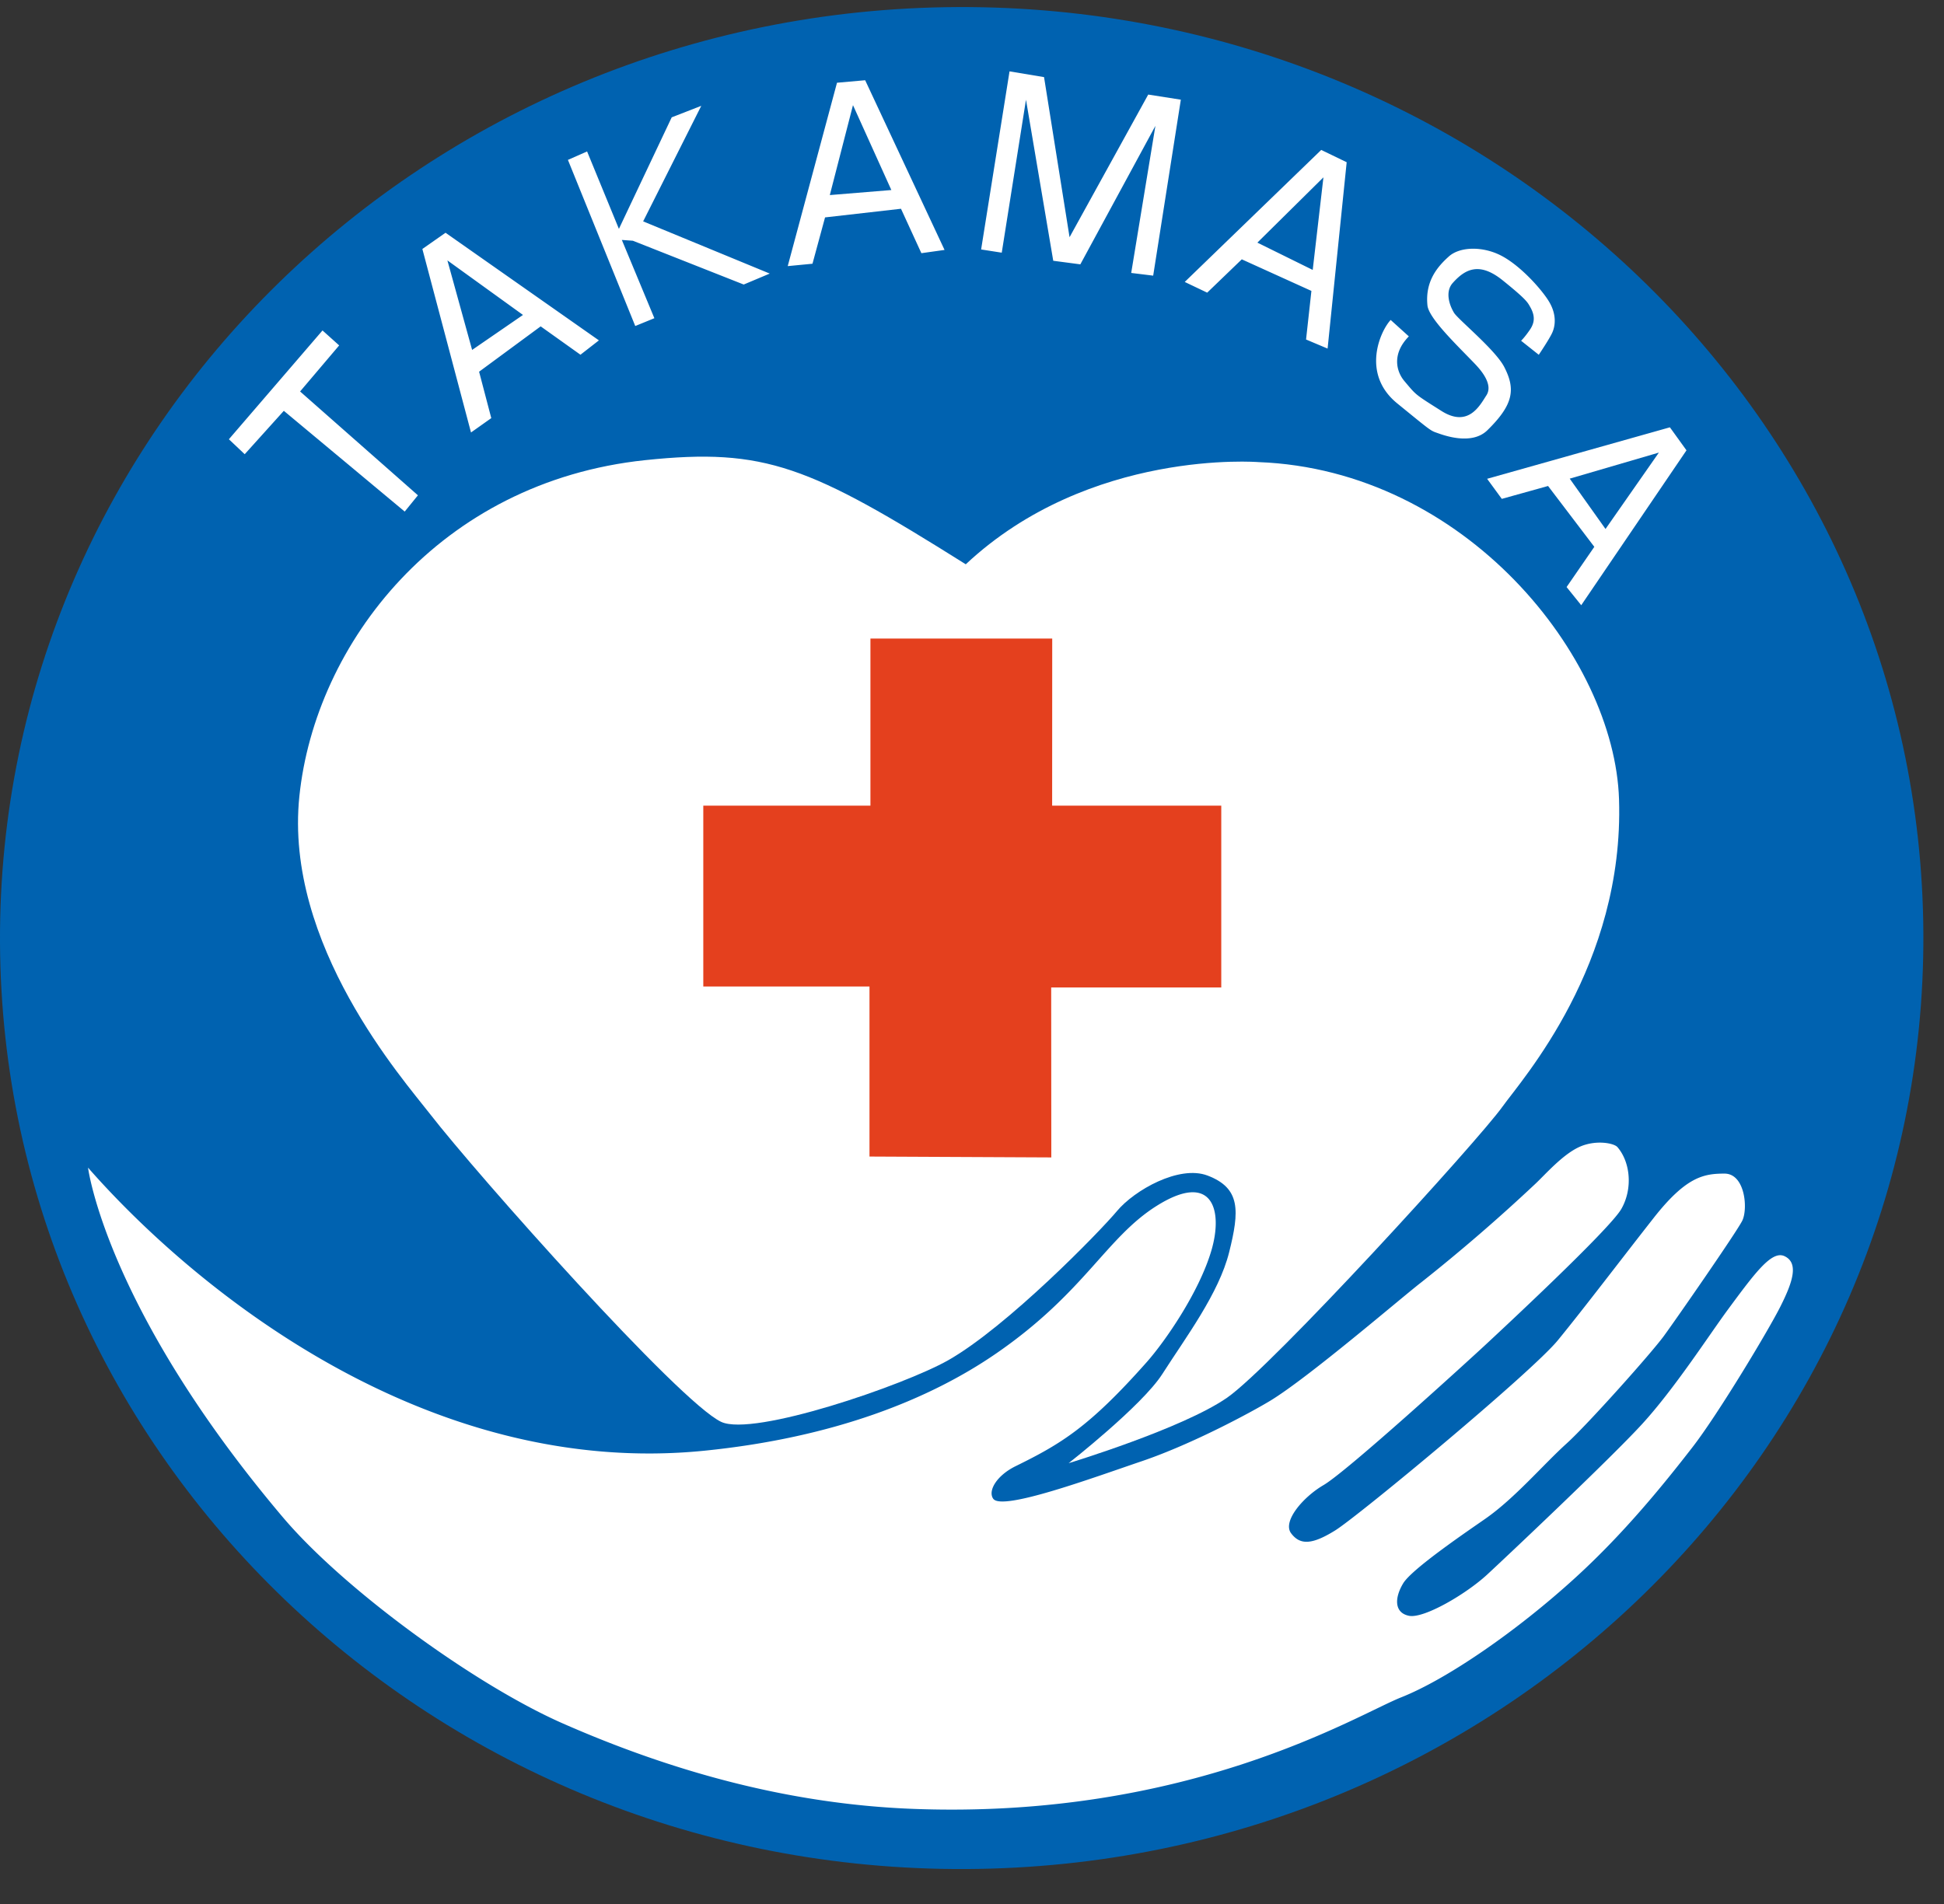
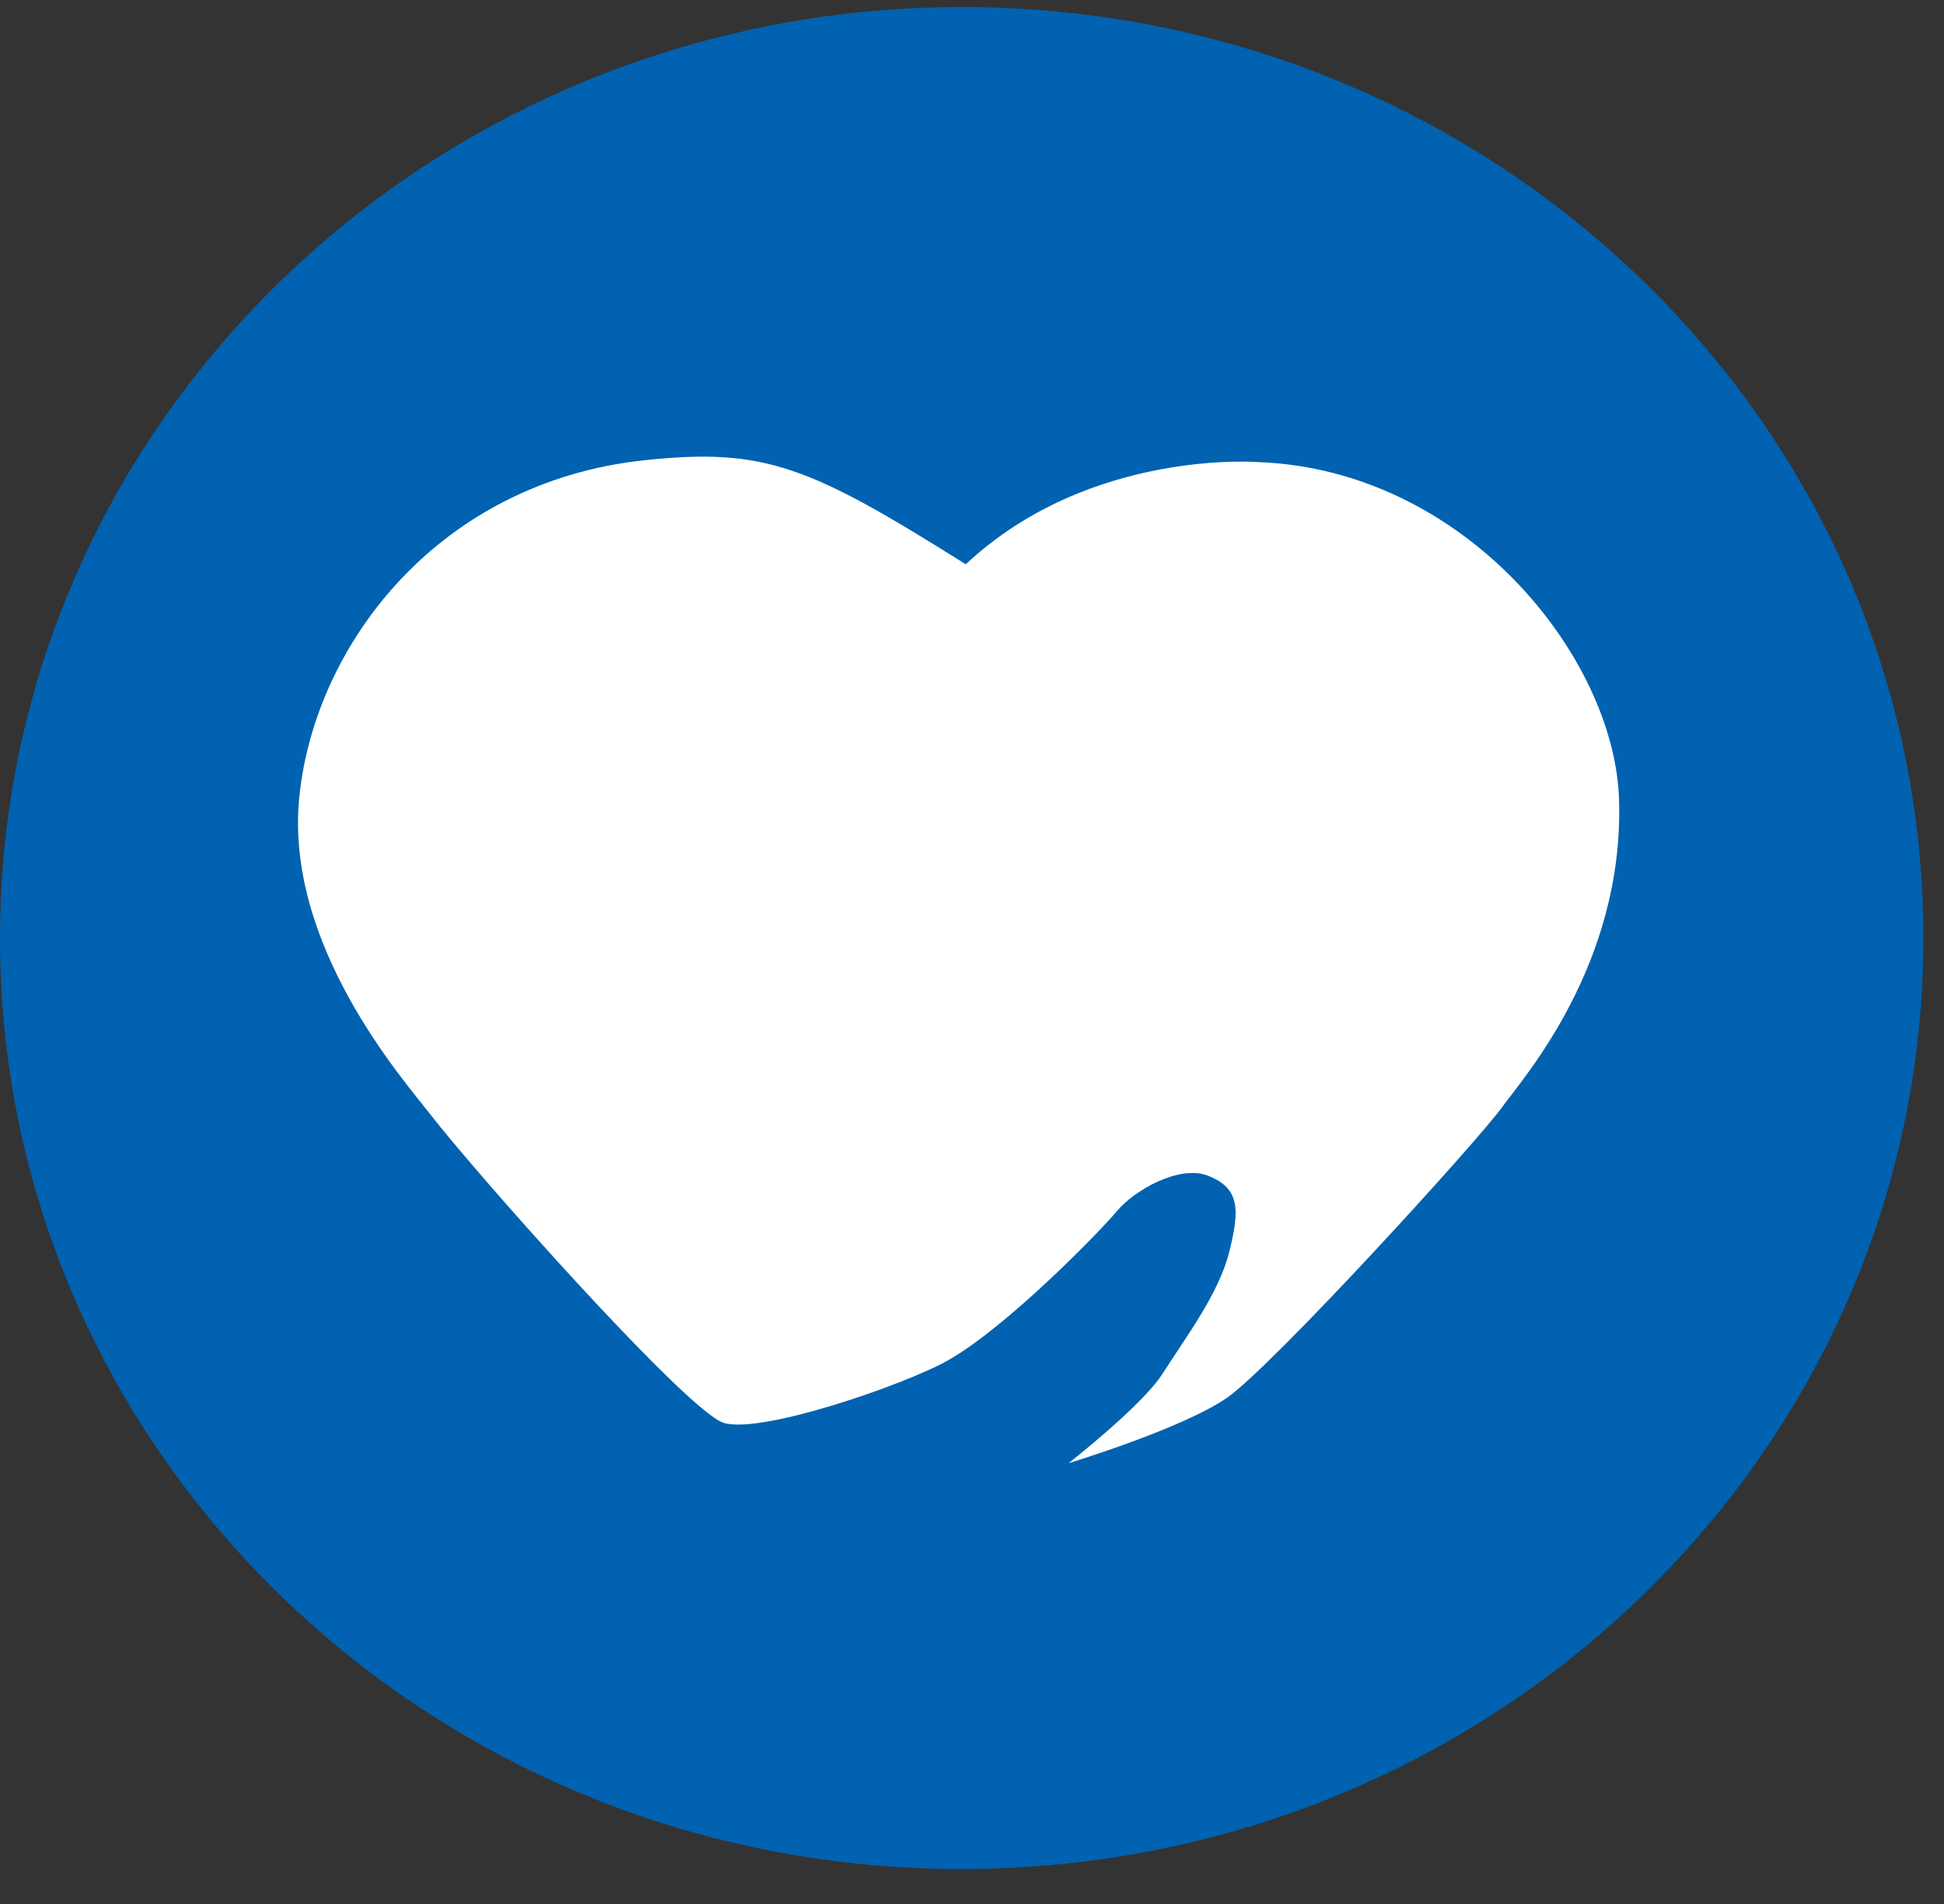
<svg xmlns="http://www.w3.org/2000/svg" width="49" height="48" fill="none">
  <rect width="100%" height="100%" fill="#333333" stroke="none" />
  <g clip-path="url(#a)">
    <path fill="#0062B0" d="M48.48 23.539c.059 12.962-10.746 23.52-24.133 23.58C10.959 47.182.059 36.723 0 23.76S10.746.24 24.133.178C37.521.118 48.421 10.576 48.48 23.539" />
    <path fill="#fff" d="M31.725 11.65c5.203.198 8.971 4.907 9.084 8.502.132 4.182-2.444 7.056-2.94 7.75-.61.855-5.797 6.54-6.937 7.333-1.125.782-3.996 1.652-3.996 1.652s1.852-1.45 2.361-2.247c.595-.93 1.425-2.031 1.685-3.072s.293-1.614-.545-1.932c-.719-.272-1.845.372-2.28.892-.433.52-2.774 2.923-4.26 3.766-1.113.63-4.905 1.932-5.718 1.552-1.054-.492-6.153-6.23-7.342-7.765-.663-.856-3.679-4.267-3.291-8.008.398-3.839 3.518-7.927 8.72-8.473 3.02-.316 4.135.149 8.077 2.626 3.121-2.923 7.382-2.576 7.382-2.576" />
-     <path fill="#E4401E" d="M26.522 16.098H21.94v4.213h-4.213v4.559h4.189v4.287l4.583.022-.003-4.285h4.287v-4.583H26.52z" />
-     <path fill="#fff" d="M2.22 29.438c2.675 3.047 8.51 7.84 15.533 7.135 3.274-.33 5.685-1.3 7.358-2.453 2.225-1.533 2.765-2.912 4.038-3.716 1.412-.891 1.684.1 1.387 1.115-.31 1.062-1.178 2.31-1.635 2.824-1.45 1.635-2.155 2.056-3.302 2.62-.474.233-.705.62-.564.821.222.316 2.516-.53 3.755-.95 1.27-.433 2.746-1.229 3.233-1.524.97-.59 3.322-2.612 3.79-2.973a45 45 0 0 0 2.898-2.503c.248-.235.675-.724 1.09-.916s.88-.1.967 0c.322.371.396 1.04.099 1.56s-3.072 3.097-3.419 3.42c-.45.418-3.493 3.195-4.088 3.542-.517.302-1.04.916-.817 1.214s.52.297 1.115-.074c.594-.372 4.942-3.977 5.611-4.794.669-.818 1.598-2.044 2.415-3.084.818-1.041 1.264-1.115 1.784-1.115s.595.892.446 1.189-1.672 2.49-1.97 2.898c-.315.434-1.932 2.243-2.452 2.713-.587.53-1.305 1.378-2.044 1.895-.408.286-1.858 1.264-2.08 1.635-.224.372-.224.744.148.818.371.074 1.429-.541 1.97-1.04.482-.446 3.084-2.9 3.901-3.79.818-.893 1.687-2.239 2.155-2.875.694-.941 1.115-1.512 1.437-1.362.372.173.199.669-.099 1.263-.297.595-1.584 2.738-2.23 3.567-.706.91-1.703 2.146-2.935 3.27-1.488 1.36-3.252 2.569-4.398 3.023-1.114.442-5.338 3.072-12.287 2.812-3.09-.115-6.041-.922-8.845-2.155-2.215-.975-5.521-3.381-7.06-5.203-4.46-5.277-4.906-8.807-4.906-8.807m5.91-21.107-2.36 2.743.399.377.986-1.094 3.047 2.54.333-.41-2.97-2.618.985-1.161zm3.101-2.463-.584.409 1.226 4.626.511-.362-.307-1.17 1.552-1.143 1.003.715.465-.362zm.67 2.954-.623-2.257 1.905 1.375zm9.907-6.799-.71.063-1.242 4.623.624-.06.317-1.168 1.914-.218.514 1.12.584-.082zm-.891 2.895.584-2.267.967 2.14zm13.028-.828-.642-.31-3.44 3.328.566.27.872-.84 1.755.796-.135 1.225.543.229zm-2.251 2.027 1.665-1.646-.27 2.334zm10.816 5.236-.418-.58-4.607 1.298.37.506 1.166-.325 1.166 1.534-.699 1.014.369.458zm-2.943.714 2.247-.657-1.345 1.926zM14.798 3.818l-.483.213 1.697 4.188.482-.197-.82-1.973.278.02 2.794 1.104.656-.276-3.191-1.316 1.465-2.913-.745.29L15.6 5.77zm9.932 2.471.716-4.49.87.145.643 4.036 1.983-3.596.822.129-.697 4.436-.554-.068.61-3.708-1.892 3.491-.683-.09-.687-4.06-.611 3.856zM38.34 8.59l.446.354s.27-.399.342-.562c.083-.188.098-.459-.068-.752-.165-.293-.729-.939-1.24-1.195-.466-.233-1.027-.215-1.3.03-.286.256-.602.624-.54 1.234.034.332.772 1.029 1.208 1.486.172.181.446.52.279.78-.168.26-.457.824-1.136.394-.676-.428-.627-.39-.932-.752-.203-.24-.323-.684.112-1.127l-.458-.414c-.256.27-.755 1.355.166 2.104.841.685.834.685 1.003.743.128.044.86.332 1.267-.065.662-.647.715-1.036.428-1.594-.224-.437-1.168-1.203-1.268-1.37-.13-.216-.22-.54-.032-.75.312-.35.67-.541 1.259-.067.6.483.627.555.688.661.136.233.12.406-.001.584-.133.195-.223.279-.223.279" />
  </g>
  <defs>
    <clipPath id="a">
      <path fill="#fff" d="M0 .178h48.48V47.12H0z" />
    </clipPath>
  </defs>
</svg>